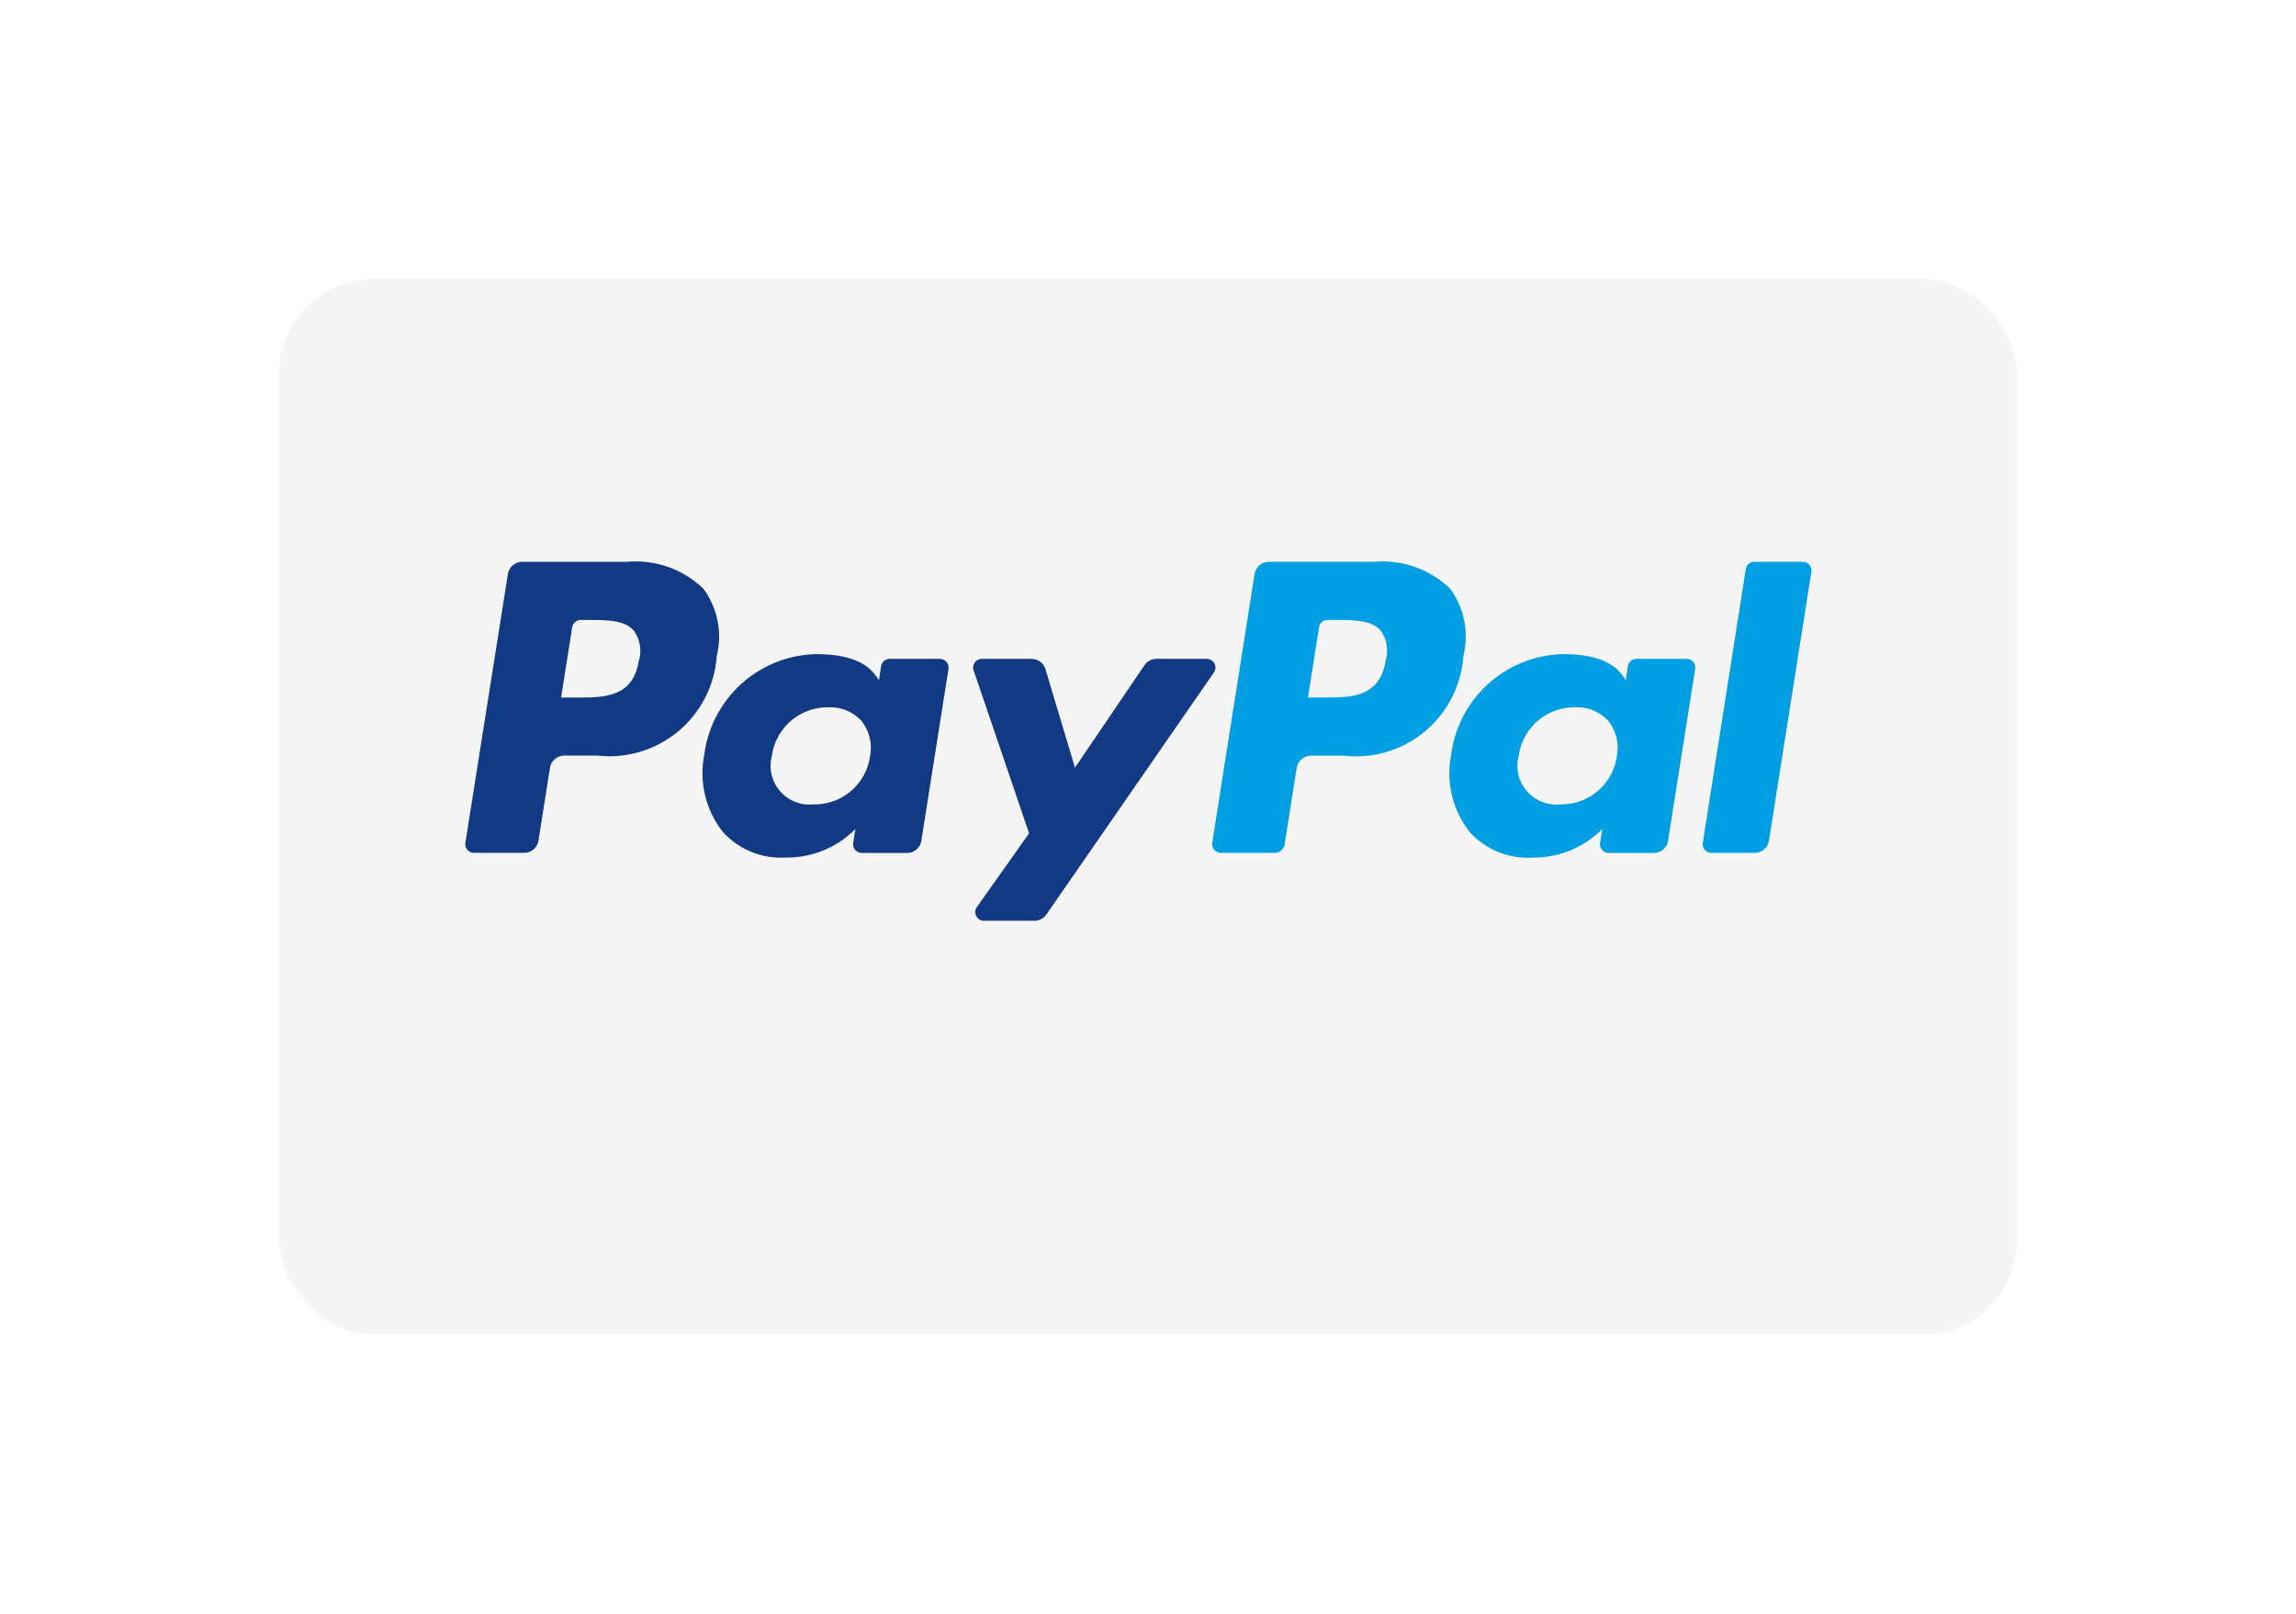
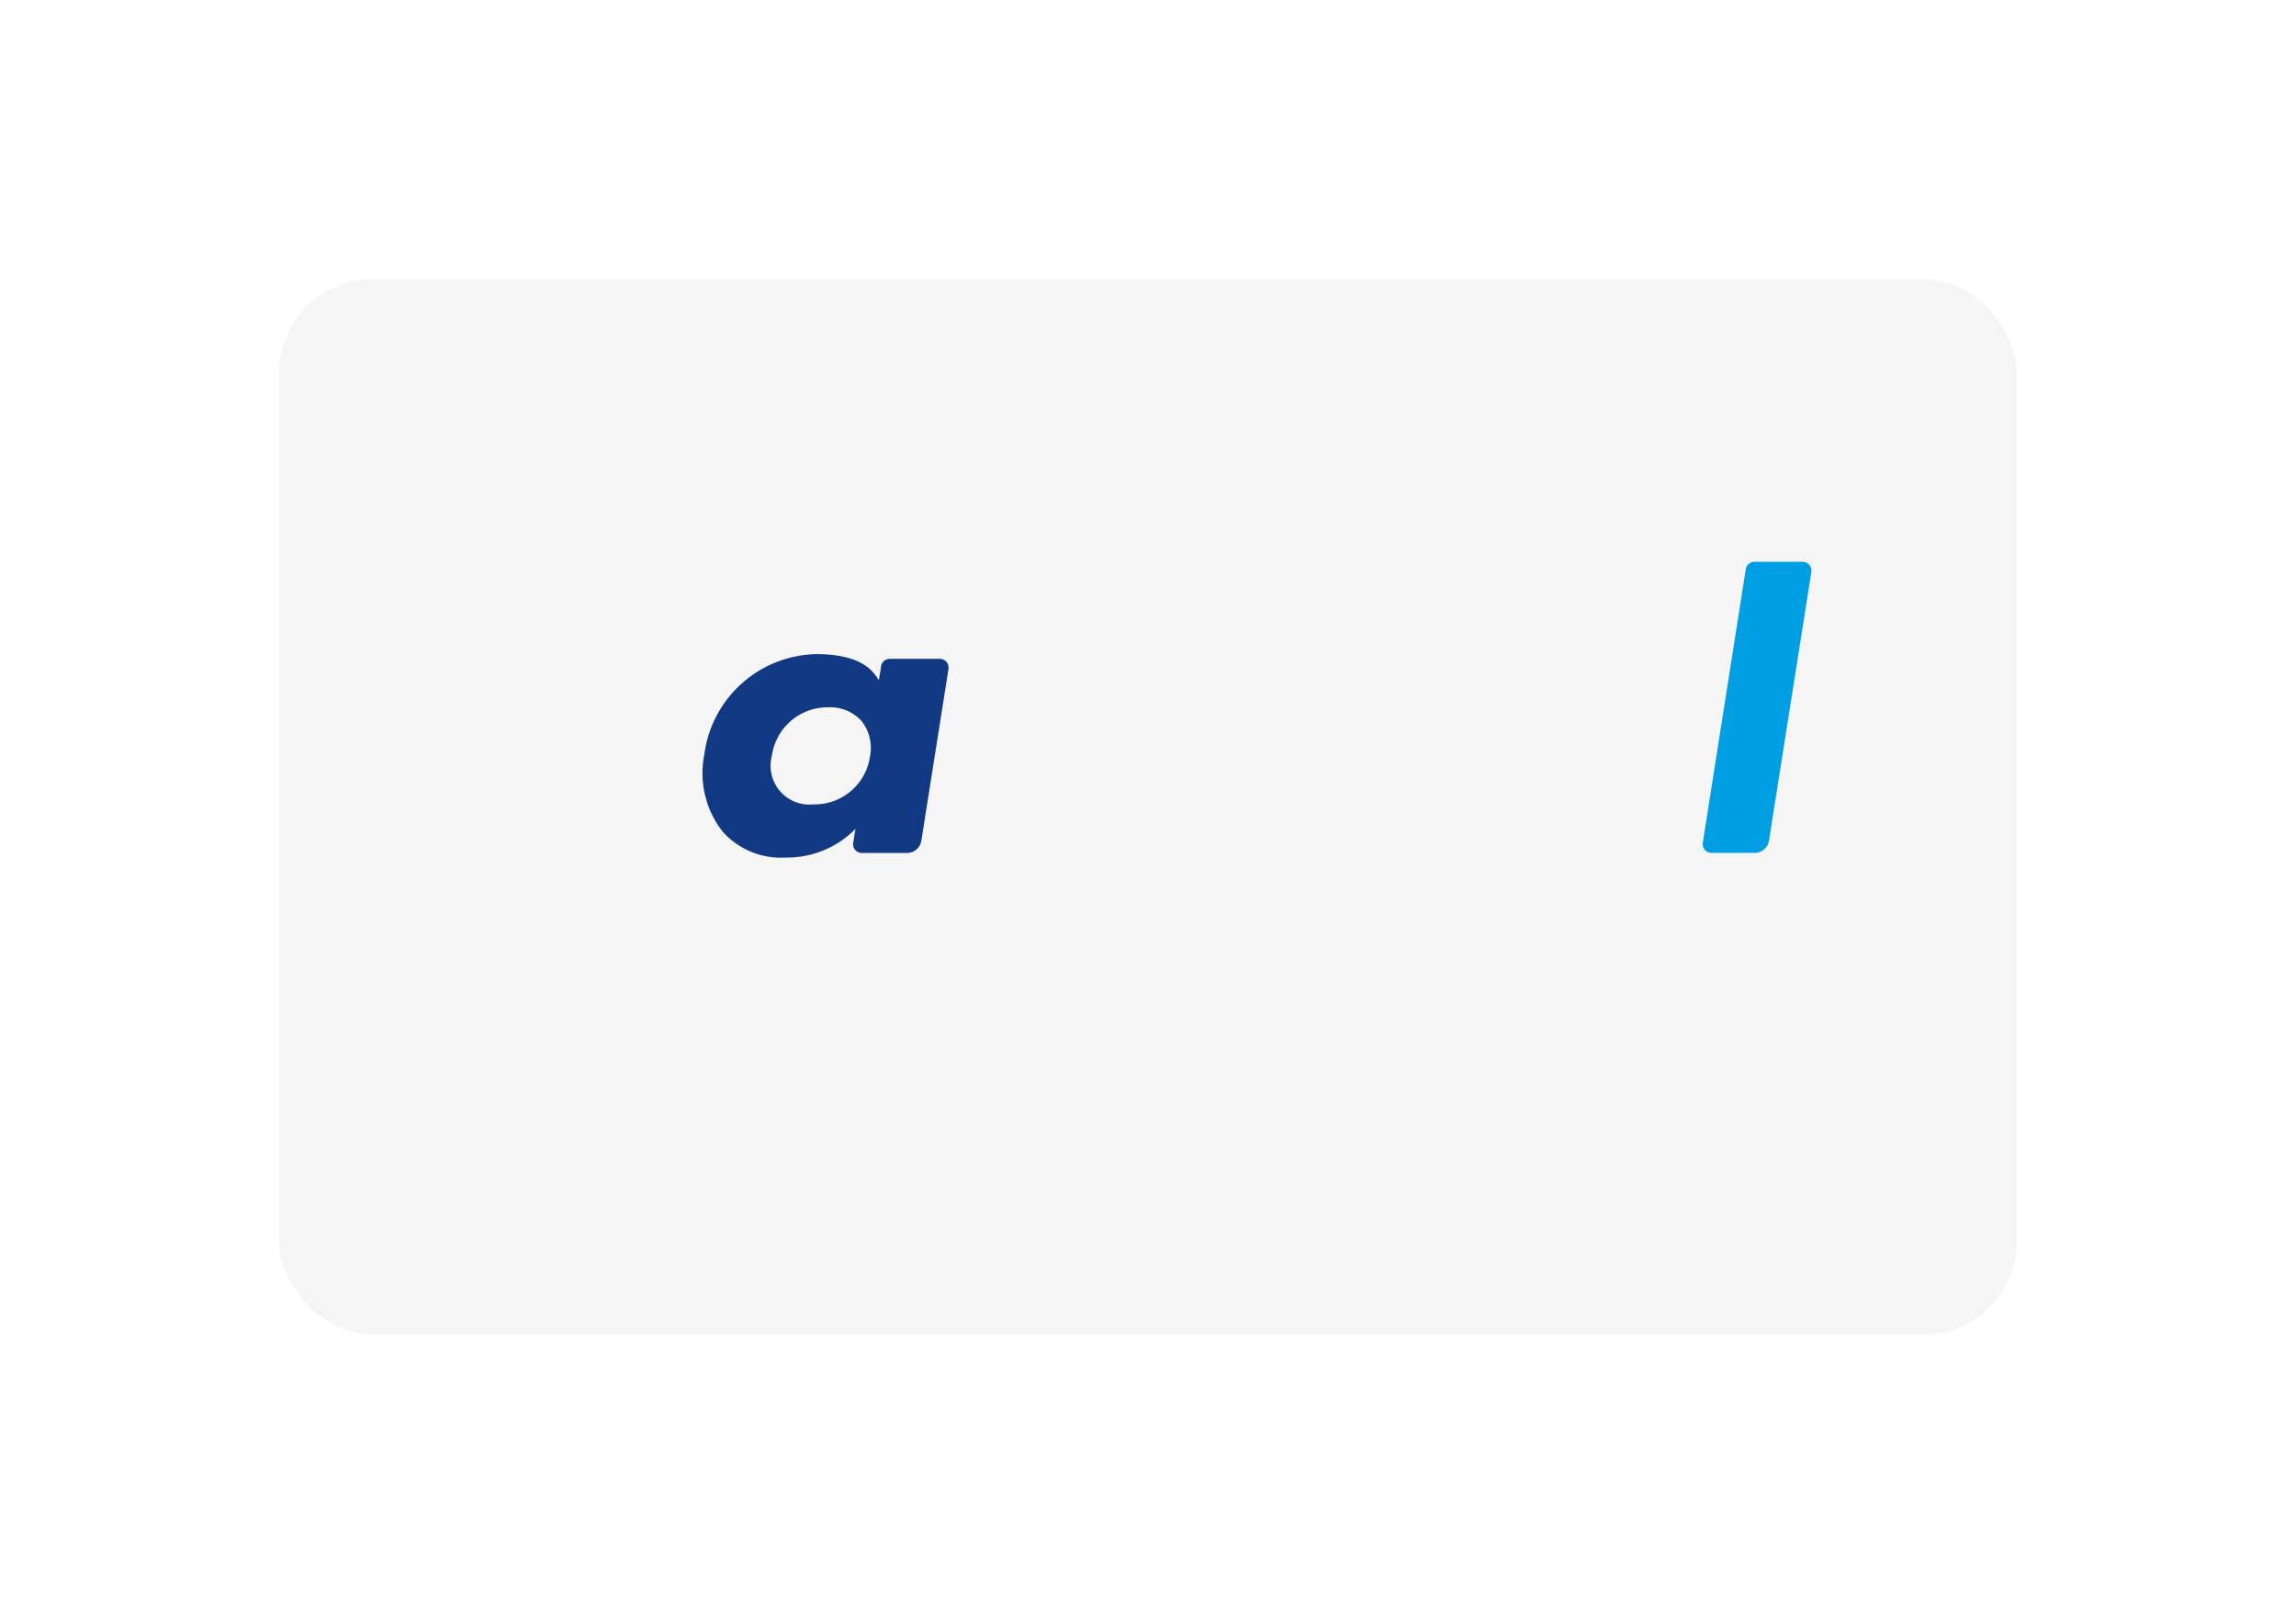
<svg xmlns="http://www.w3.org/2000/svg" width="74" height="52" viewBox="0 0 74 52">
  <defs>
    <linearGradient id="linear-gradient" x1="0.975" y1="0.925" x2="0.04" gradientUnits="objectBoundingBox">
      <stop offset="0" stop-color="#f5f5f5" />
      <stop offset="1" stop-color="#f5f5f5" />
    </linearGradient>
    <filter id="Rectangle_3" x="0" y="0" width="74" height="52" filterUnits="userSpaceOnUse">
      <feOffset dy="3" />
      <feGaussianBlur stdDeviation="3" result="blur" />
      <feFlood flood-opacity="0.161" />
      <feComposite operator="in" in2="blur" />
      <feComposite in="SourceGraphic" />
    </filter>
  </defs>
  <g id="Group_27" data-name="Group 27" transform="translate(-489 -417)">
    <g transform="matrix(1, 0, 0, 1, 489, 417)" filter="url(#Rectangle_3)">
      <rect id="Rectangle_3-2" data-name="Rectangle 3" width="56" height="34" rx="3" transform="translate(9 6)" fill="url(#linear-gradient)" />
    </g>
    <g id="Group_5" data-name="Group 5" transform="translate(-216.001 6.904)">
-       <path id="Path_16" data-name="Path 16" d="M31.178,19.2H27.8a.469.469,0,0,0-.463.4l-1.364,8.653a.282.282,0,0,0,.278.325h1.732a.329.329,0,0,0,.324-.277l.387-2.454a.469.469,0,0,1,.463-.4h1.068a3.467,3.467,0,0,0,3.841-3.208,2.6,2.6,0,0,0-.43-2.178A3.138,3.138,0,0,0,31.178,19.2Zm.389,3.161c-.184,1.211-1.11,1.211-2,1.211h-.509l.357-2.262a.282.282,0,0,1,.278-.237c.741,0,1.392-.03,1.715.347A1.128,1.128,0,0,1,31.567,22.364Z" transform="translate(718.098 409)" fill="#009ee3" />
-       <path id="Path_17" data-name="Path 17" d="M11.206,19.2H7.832a.469.469,0,0,0-.463.4L6,28.252a.282.282,0,0,0,.278.325H7.894a.469.469,0,0,0,.463-.4l.369-2.334a.469.469,0,0,1,.463-.4h1.068A3.467,3.467,0,0,0,14.1,22.244a2.6,2.6,0,0,0-.43-2.178A3.136,3.136,0,0,0,11.206,19.2Zm.389,3.161c-.184,1.211-1.11,1.211-2,1.211h-.51l.357-2.262a.282.282,0,0,1,.278-.237H9.95c.609,0,1.185,0,1.481.347A1.128,1.128,0,0,1,11.6,22.364Z" transform="translate(714 409)" fill="#113984" />
      <path id="Path_18" data-name="Path 18" d="M19.991,21.82H18.375a.282.282,0,0,0-.278.237l-.071.452c-.157-.228-.469-.841-2.022-.841a3.716,3.716,0,0,0-3.607,3.25A3.054,3.054,0,0,0,13,27.4a2.531,2.531,0,0,0,2.036.822A3.093,3.093,0,0,0,17.27,27.3l-.072.45a.282.282,0,0,0,.278.325h1.456a.469.469,0,0,0,.463-.4l.874-5.532A.282.282,0,0,0,19.991,21.82Zm-2.252,3.146a1.8,1.8,0,0,1-1.823,1.543,1.252,1.252,0,0,1-1.338-1.572,1.809,1.809,0,0,1,1.811-1.555,1.361,1.361,0,0,1,1.077.44A1.4,1.4,0,0,1,17.739,24.965Z" transform="translate(715.302 409.506)" fill="#113984" />
-       <path id="Path_19" data-name="Path 19" d="M39.963,21.82H38.347a.282.282,0,0,0-.278.237L38,22.509c-.157-.228-.469-.841-2.022-.841a3.716,3.716,0,0,0-3.607,3.25,3.054,3.054,0,0,0,.6,2.483,2.531,2.531,0,0,0,2.036.822,3.093,3.093,0,0,0,2.237-.924l-.072.45a.282.282,0,0,0,.278.325H38.9a.469.469,0,0,0,.463-.4l.874-5.532A.281.281,0,0,0,39.963,21.82Zm-2.252,3.146a1.8,1.8,0,0,1-1.823,1.543,1.252,1.252,0,0,1-1.338-1.572,1.809,1.809,0,0,1,1.811-1.555,1.361,1.361,0,0,1,1.077.44A1.4,1.4,0,0,1,37.711,24.965Z" transform="translate(719.4 409.506)" fill="#009ee3" />
-       <path id="Path_20" data-name="Path 20" d="M27.113,21.794H25.489A.469.469,0,0,0,25.1,22l-2.24,3.3-.95-3.171a.469.469,0,0,0-.45-.335h-1.6a.281.281,0,0,0-.266.372l1.788,5.25L19.7,29.79a.281.281,0,0,0,.229.444h1.622a.471.471,0,0,0,.386-.2l5.4-7.8A.28.28,0,0,0,27.113,21.794Z" transform="translate(716.787 409.532)" fill="#113984" />
      <path id="Path_21" data-name="Path 21" d="M40.478,19.441l-1.385,8.812a.282.282,0,0,0,.278.325h1.393a.469.469,0,0,0,.463-.4l1.365-8.653a.282.282,0,0,0-.278-.325h-1.56A.278.278,0,0,0,40.478,19.441Z" transform="translate(720.789 409)" fill="#009ee3" />
    </g>
  </g>
</svg>